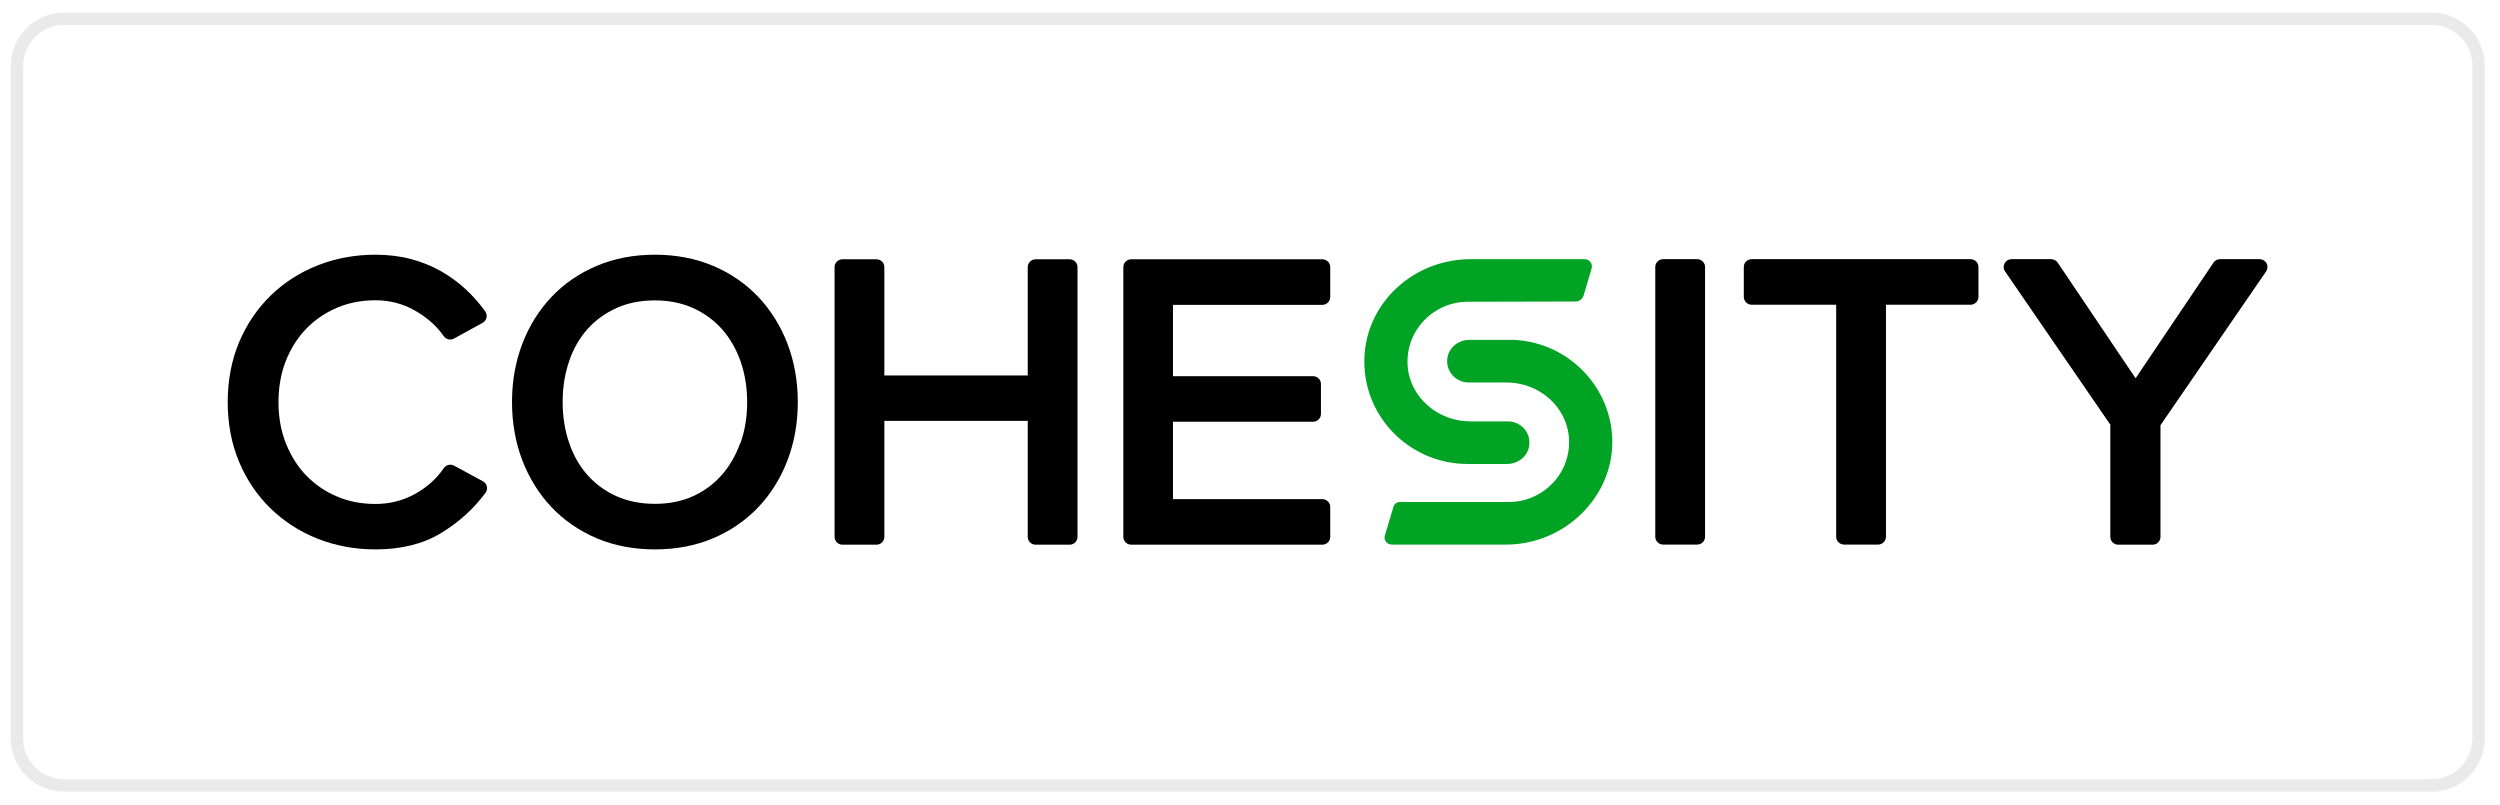
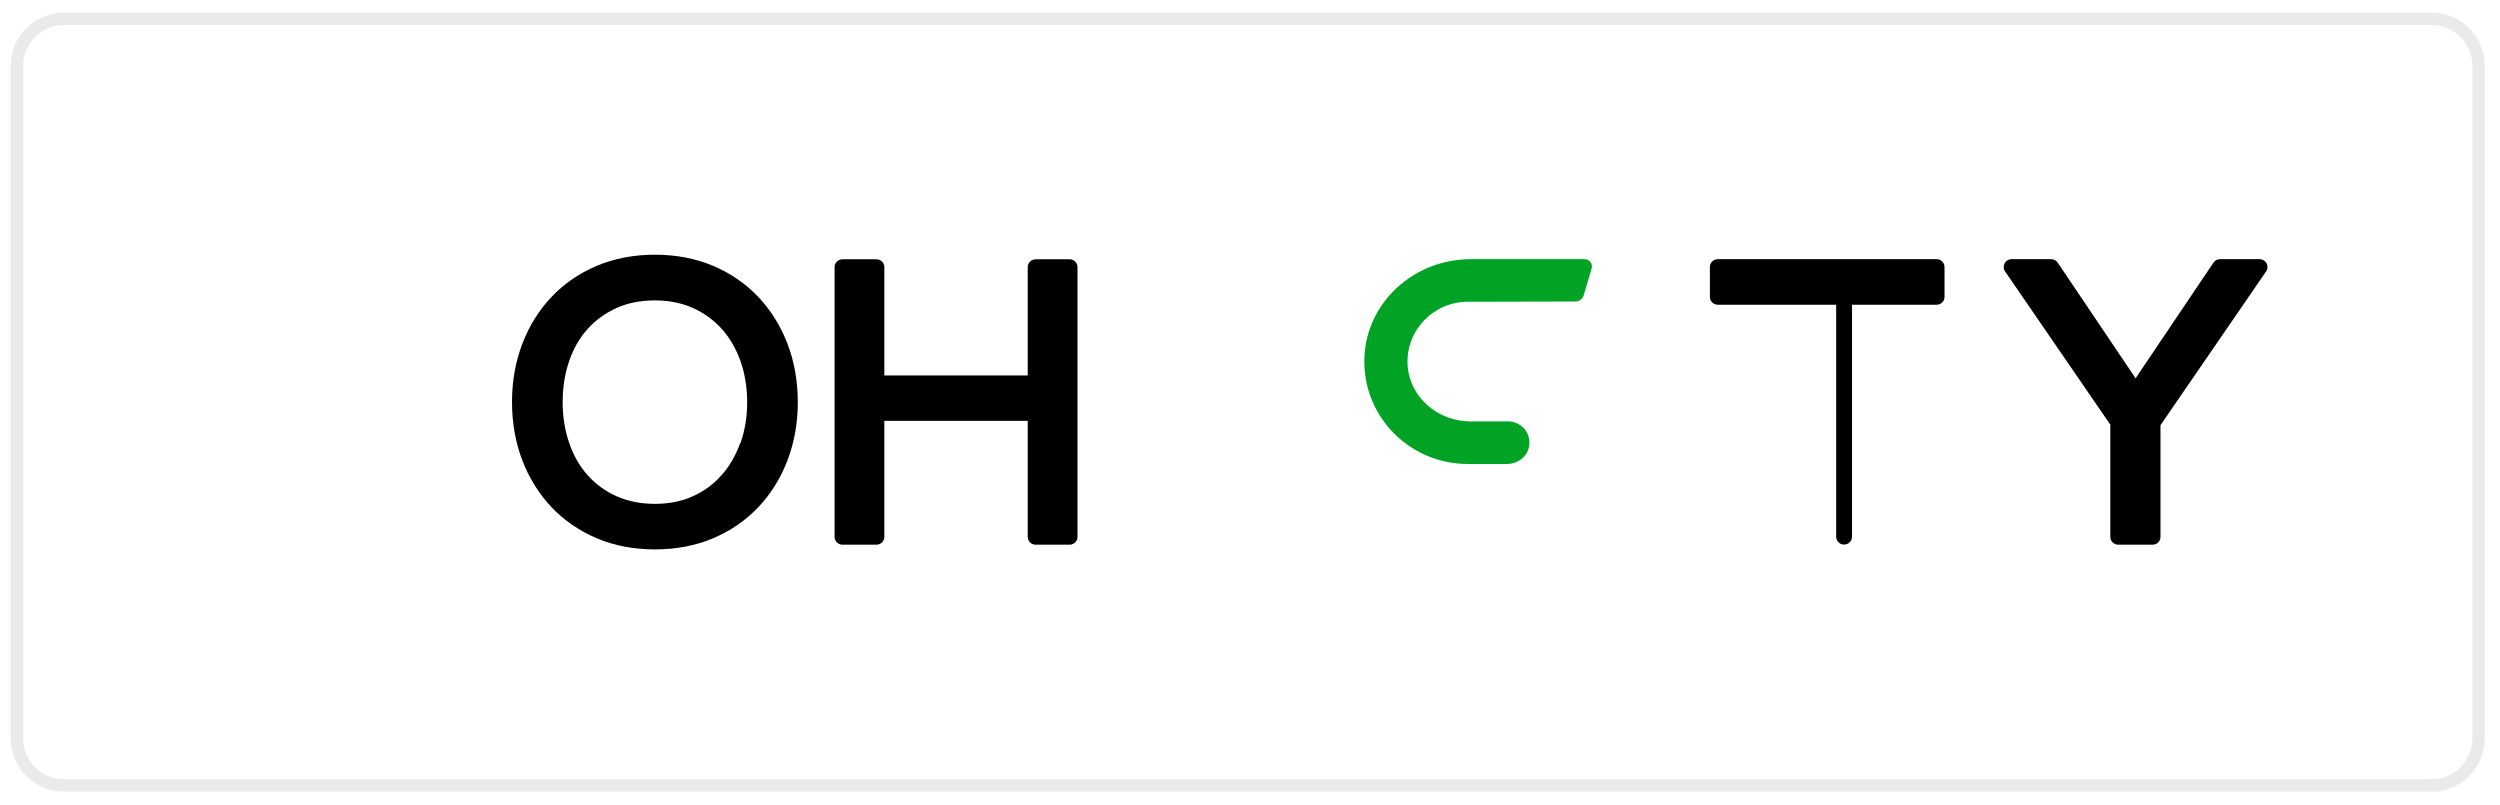
<svg xmlns="http://www.w3.org/2000/svg" width="201.9" height="65" version="1.1" viewBox="0 0 201.9 65">
  <defs>
    <style>
      .cls-1 {
        fill: #00a323;
      }

      .cls-2, .cls-3 {
        fill: none;
      }

      .cls-3 {
        stroke: #eaeaea;
        stroke-miterlimit: 10;
      }

      .cls-4 {
        clip-path: url(#clippath);
      }
    </style>
    <clipPath id="clippath">
      <rect class="cls-2" x="18.39" y="20.57" width="164.76" height="23.81" />
    </clipPath>
  </defs>
  <g>
    <g id="Layer_1">
      <path class="cls-3" d="M196.47,63.43H5.17c-2.1,0-3.8-1.7-3.8-3.8V5.32c0-2.1,1.7-3.8,3.8-3.8h191.2c2.1,0,3.8,1.7,3.8,3.8v54.3c0,2.1-1.7,3.8-3.7,3.8Z" />
      <g class="cls-4">
        <path class="cls-1" d="M127.96,20.93h-9.17c-4.97,0-8.98,4.03-8.58,8.94.34,4.25,3.94,7.6,8.32,7.6h3.18c.84,0,1.61-.56,1.77-1.38.22-1.1-.63-2.06-1.7-2.06h-3.05c-2.6,0-4.89-1.94-5.05-4.52-.18-2.8,2.07-5.14,4.86-5.14l8.7-.02c.3,0,.56-.2.65-.48l.65-2.19c.11-.37-.17-.75-.56-.75" />
-         <path class="cls-1" d="M121.86,27.45h-3.2c-.83,0-1.58.55-1.75,1.36-.23,1.11.62,2.08,1.7,2.08h3.07c2.59,0,4.86,1.93,5.03,4.49.19,2.81-2.06,5.16-4.86,5.16h-8.79c-.25,0-.47.16-.53.4l-.69,2.32c-.11.36.17.72.55.72h9.25c4.67,0,8.64-3.79,8.57-8.41-.08-4.49-3.79-8.13-8.34-8.13" />
-         <path d="M39.02,38.88l-2.34-1.27c-.29-.16-.65-.07-.84.2-.58.85-1.36,1.55-2.34,2.09-.97.53-2.03.8-3.17.8s-2.17-.2-3.11-.6c-.95-.4-1.78-.97-2.48-1.69-.7-.72-1.25-1.6-1.65-2.6-.4-1.01-.6-2.13-.6-3.33s.2-2.35.6-3.35c.4-1,.95-1.87,1.65-2.59.7-.72,1.53-1.28,2.48-1.69.95-.4,2-.6,3.11-.6s2.2.27,3.16.82c.98.55,1.77,1.25,2.35,2.08.19.27.55.35.83.19l2.31-1.27c.16-.09.27-.24.31-.41.04-.18,0-.36-.1-.51-.46-.64-1-1.25-1.58-1.79-.59-.55-1.27-1.04-2-1.46-.74-.42-1.56-.75-2.43-.98-.87-.23-1.83-.35-2.85-.35-1.66,0-3.23.29-4.67.86-1.45.57-2.72,1.39-3.8,2.44-1.08,1.05-1.94,2.32-2.55,3.77-.61,1.45-.92,3.08-.92,4.83s.31,3.38.92,4.83c.61,1.46,1.47,2.72,2.55,3.77,1.08,1.05,2.36,1.87,3.8,2.44,1.44.57,3.02.86,4.67.86,2.07,0,3.85-.44,5.29-1.32,1.42-.86,2.63-1.95,3.59-3.25.11-.15.15-.33.11-.51-.04-.18-.15-.33-.32-.42" />
        <path d="M61.25,23.99c-1.01-1.07-2.24-1.92-3.66-2.52-1.41-.6-3-.9-4.7-.9s-3.29.3-4.7.9c-1.42.6-2.65,1.45-3.66,2.52-1.01,1.07-1.8,2.34-2.35,3.78-.55,1.44-.83,3.02-.83,4.7s.28,3.26.83,4.7c.55,1.44,1.35,2.72,2.35,3.78,1.01,1.07,2.25,1.92,3.66,2.52,1.41.6,3,.9,4.7.9s3.29-.3,4.7-.9c1.42-.6,2.65-1.45,3.66-2.52,1.01-1.07,1.8-2.34,2.35-3.78.55-1.44.83-3.02.83-4.7s-.28-3.26-.83-4.7c-.55-1.44-1.35-2.72-2.35-3.78M59.78,35.78c-.36,1-.86,1.87-1.51,2.6-.64.72-1.42,1.3-2.32,1.7-.9.41-1.93.61-3.07.61s-2.17-.21-3.08-.61c-.91-.41-1.7-.98-2.34-1.7-.65-.73-1.15-1.6-1.49-2.6-.35-1.01-.53-2.12-.53-3.31s.18-2.31.53-3.32c.34-1,.85-1.88,1.49-2.59.64-.71,1.43-1.28,2.34-1.69.91-.41,1.95-.61,3.09-.61s2.16.21,3.07.61c.9.41,1.69.98,2.33,1.69.64.72,1.15,1.59,1.51,2.6.36,1.02.54,2.14.54,3.32s-.18,2.3-.54,3.3" />
        <path d="M68.04,43.99h2.74c.35,0,.64-.28.64-.63v-9.37h11.58v9.37c0,.35.29.63.64.63h2.74c.35,0,.64-.28.64-.63v-21.79c0-.35-.29-.63-.64-.63h-2.74c-.35,0-.64.28-.64.63v8.75h-11.58v-8.75c0-.35-.29-.63-.64-.63h-2.74c-.35,0-.64.28-.64.63v21.79c0,.35.29.63.64.63" />
-         <path d="M91.36,43.99h15.43c.35,0,.64-.28.64-.63v-2.42c0-.35-.29-.63-.64-.63h-12.06v-6.25h11.31c.35,0,.64-.28.64-.63v-2.42c0-.35-.29-.63-.64-.63h-11.31v-5.76h12.06c.35,0,.64-.28.64-.63v-2.42c0-.35-.29-.63-.64-.63h-15.43c-.35,0-.64.28-.64.63v21.79c0,.35.29.63.64.63" />
-         <path d="M137.06,20.93h-2.74c-.35,0-.64.28-.64.63v21.79c0,.35.29.63.64.63h2.74c.35,0,.64-.28.64-.63v-21.79c0-.35-.29-.63-.64-.63" />
-         <path d="M141.46,24.61h6.83v18.74c0,.35.29.63.64.63h2.74c.35,0,.64-.28.64-.63v-18.74h6.83c.35,0,.64-.28.64-.63v-2.42c0-.35-.29-.63-.64-.63h-17.67c-.35,0-.64.28-.64.63v2.42c0,.35.29.63.64.63" />
+         <path d="M141.46,24.61h6.83v18.74c0,.35.29.63.64.63c.35,0,.64-.28.64-.63v-18.74h6.83c.35,0,.64-.28.64-.63v-2.42c0-.35-.29-.63-.64-.63h-17.67c-.35,0-.64.28-.64.63v2.42c0,.35.29.63.64.63" />
        <path d="M170.43,34.34v9.02c0,.35.29.63.64.63h2.77c.35,0,.64-.28.64-.63v-9.02l8.53-12.42c.13-.19.15-.44.04-.65-.11-.21-.33-.34-.56-.34h-3.2c-.21,0-.41.1-.53.28l-6.29,9.34-6.29-9.34c-.12-.18-.32-.28-.53-.28h-3.2c-.24,0-.45.13-.56.34-.11.21-.1.46.04.65l8.53,12.42Z" />
      </g>
    </g>
  </g>
</svg>